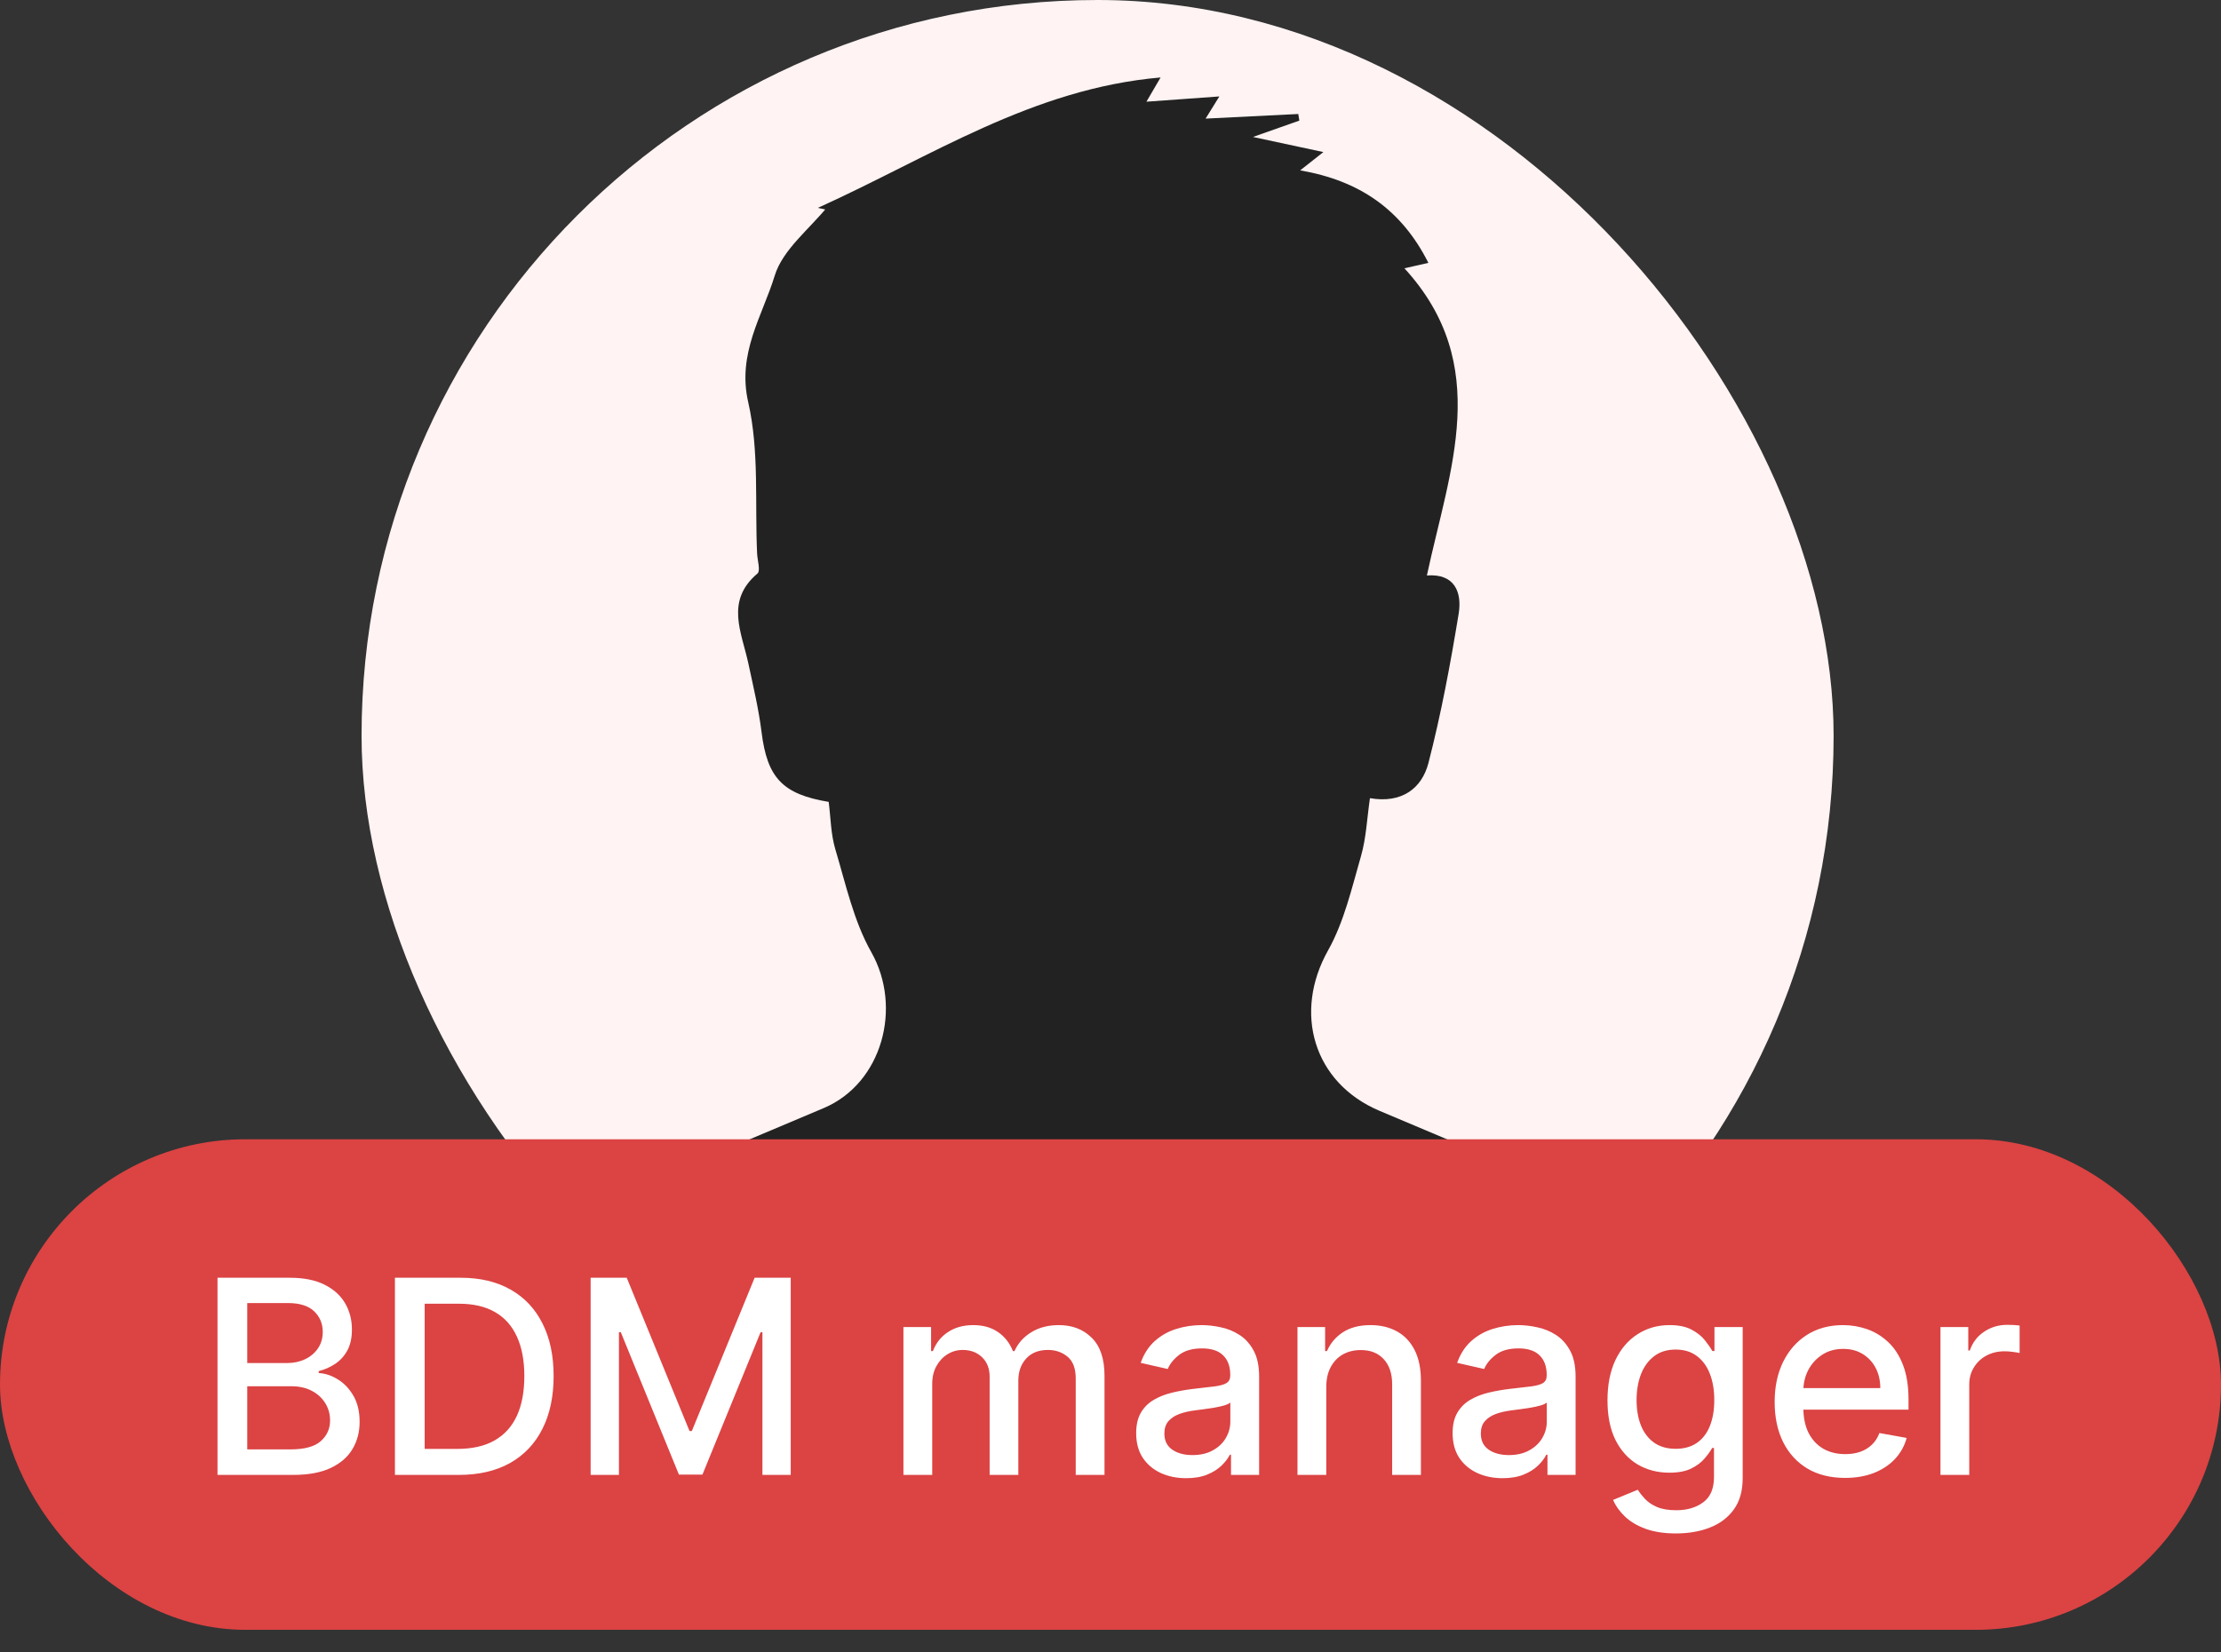
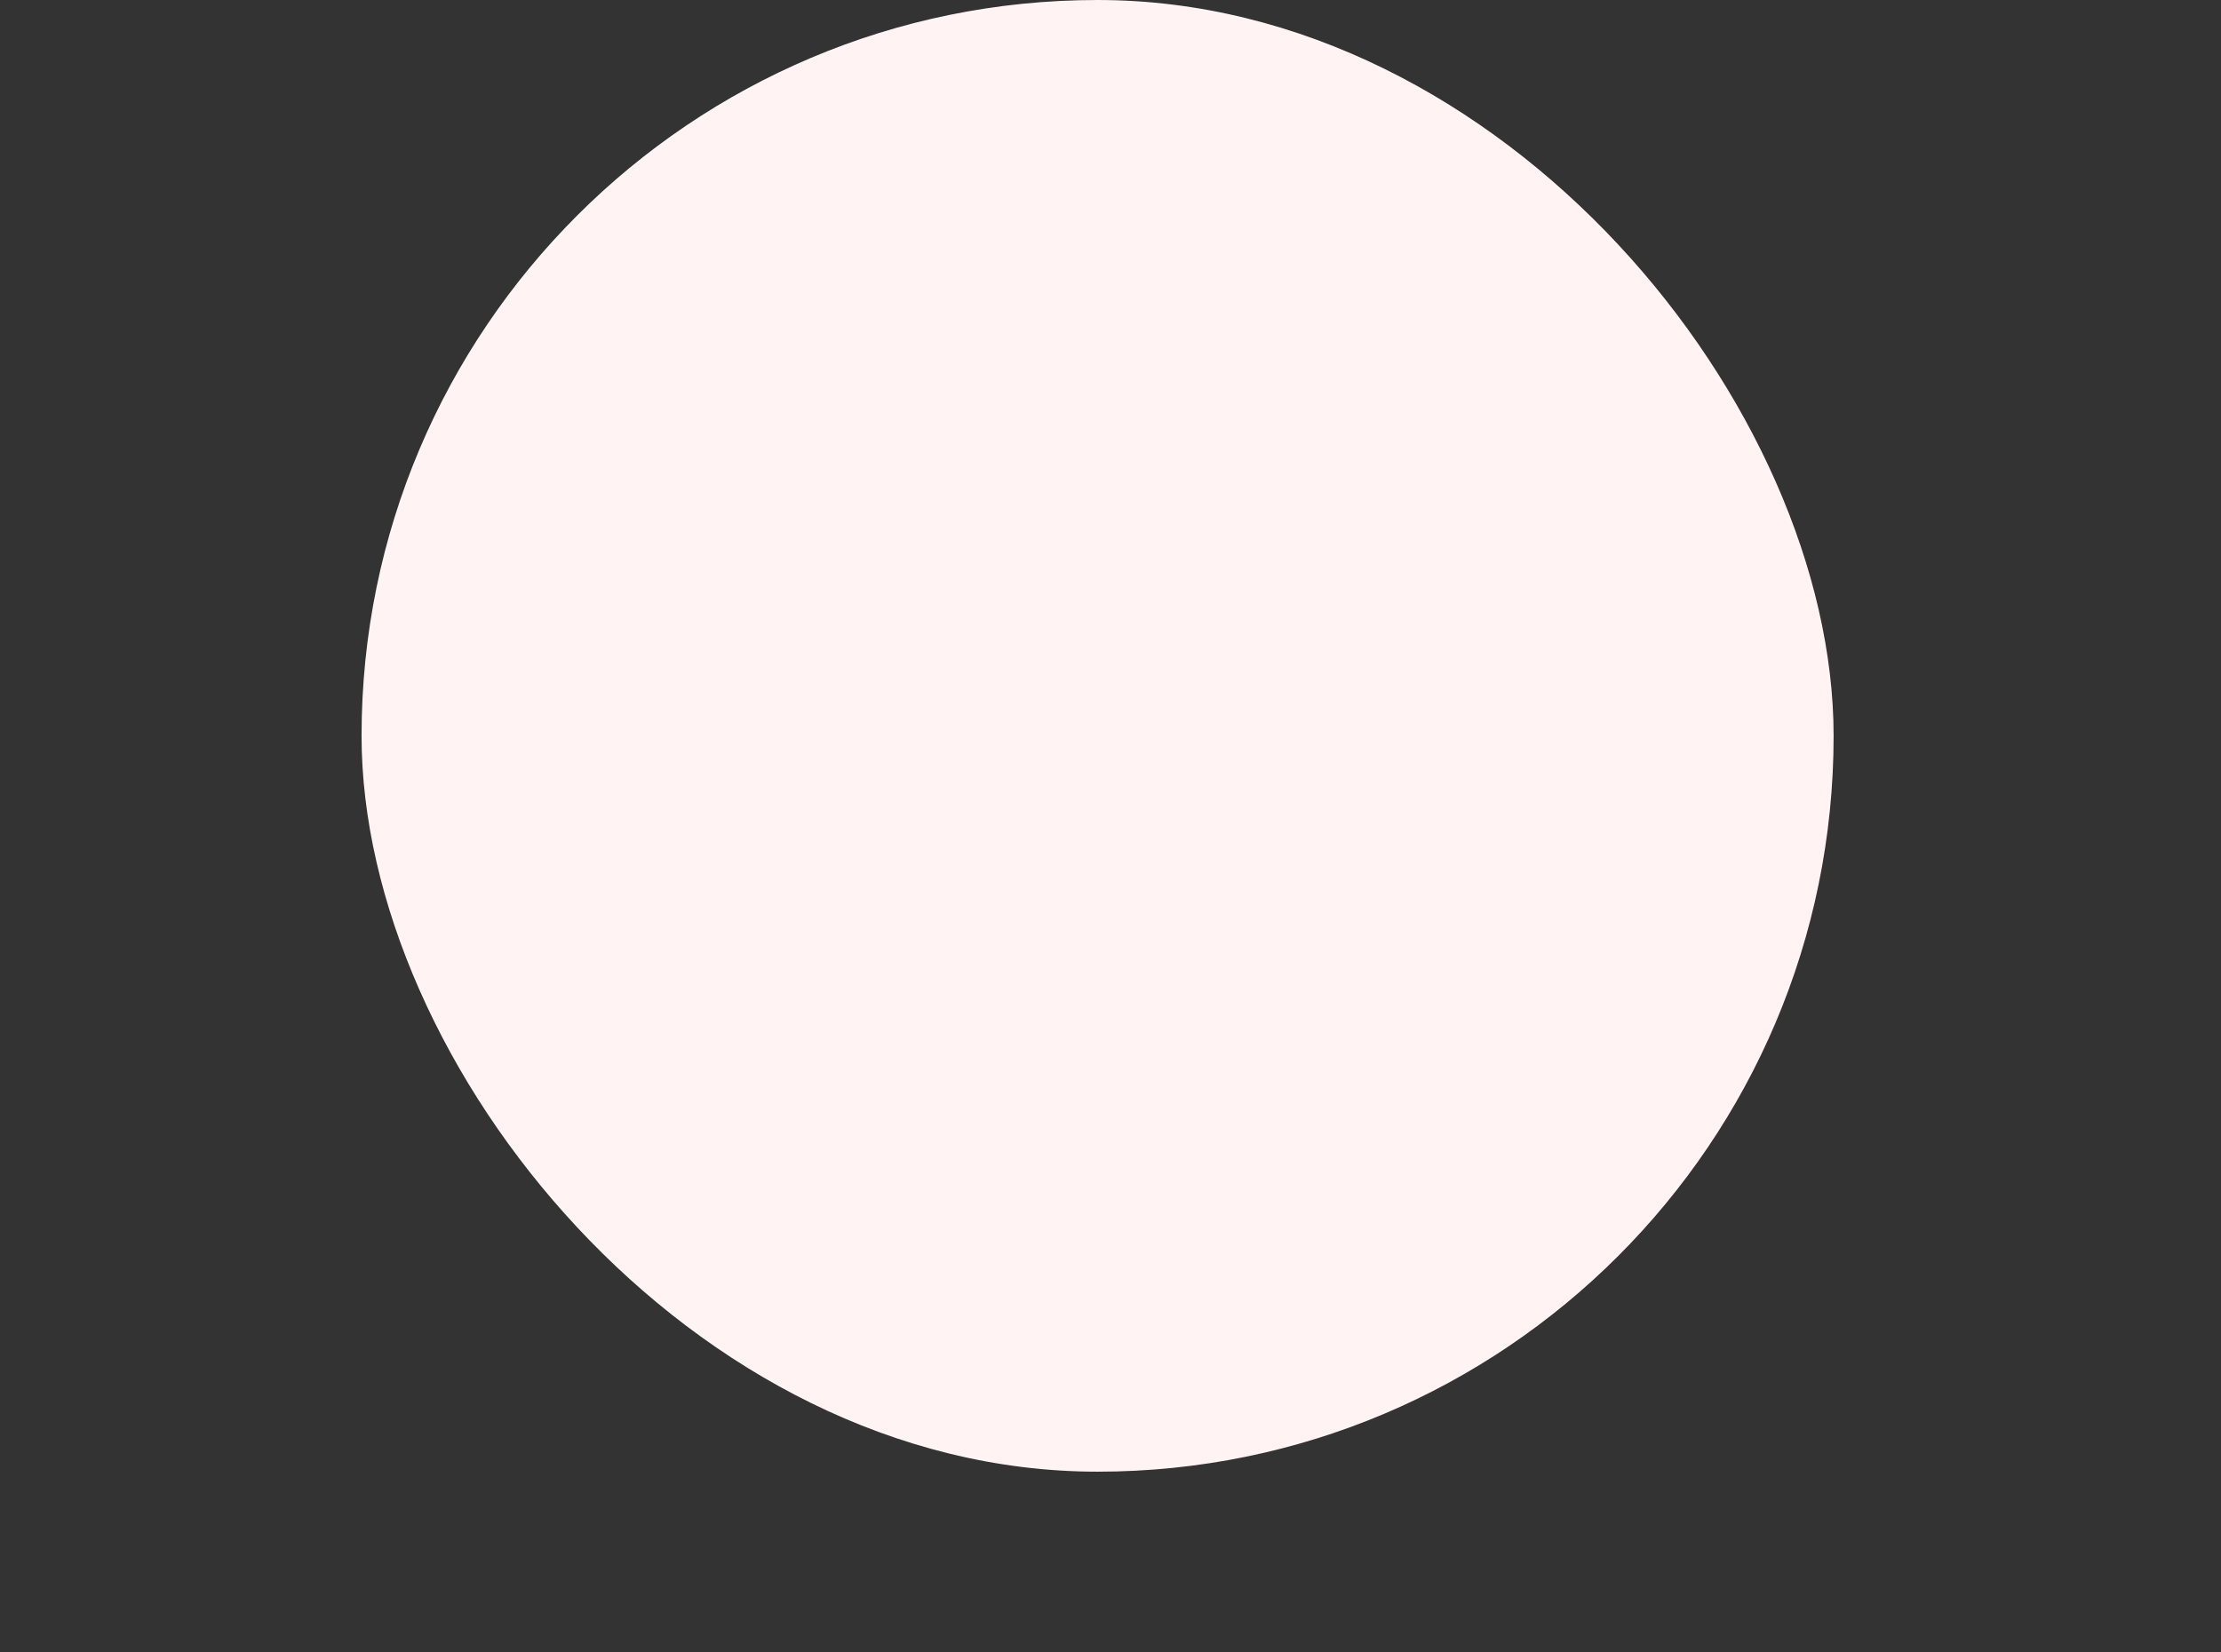
<svg xmlns="http://www.w3.org/2000/svg" width="86" height="64" viewBox="0 0 86 64" fill="none">
  <rect x="0" y="0" width="86" height="64" fill="#333333" stroke="none" />
  <g clip-path="url(#clip0_256_18540)">
    <rect x="14" width="57" height="57" rx="28.5" fill="#FFF3F3" />
-     <path d="M19 48.353C23.464 46.472 27.684 44.7 31.899 42.916C34.162 41.956 34.947 39.017 33.74 36.882C33.056 35.675 32.751 34.248 32.347 32.9C32.169 32.306 32.166 31.66 32.088 31.058C30.288 30.761 29.706 30.11 29.488 28.352C29.377 27.459 29.165 26.574 28.976 25.69C28.72 24.494 28.071 23.278 29.328 22.215C29.456 22.108 29.328 21.702 29.316 21.436C29.226 19.48 29.403 17.463 28.973 15.584C28.537 13.685 29.517 12.247 29.997 10.68C30.308 9.662 31.355 8.864 32.073 7.968C32.207 8.054 32.341 8.138 32.475 8.224C32.3 8.187 32.126 8.149 31.669 8.051C36.069 6.06 39.961 3.435 44.94 3C44.719 3.377 44.585 3.608 44.391 3.939C45.362 3.87 46.214 3.807 47.215 3.735C46.991 4.095 46.845 4.328 46.682 4.594C47.939 4.53 49.105 4.473 50.271 4.415C50.286 4.501 50.297 4.588 50.312 4.671C49.797 4.853 49.279 5.034 48.515 5.305C49.524 5.521 50.26 5.68 51.243 5.89C50.836 6.21 50.635 6.369 50.344 6.599C52.636 6.994 54.264 8.109 55.309 10.181C54.971 10.256 54.695 10.319 54.381 10.391C57.807 14.137 56.129 18.189 55.251 22.289C56.324 22.206 56.617 22.935 56.481 23.771C56.164 25.71 55.803 27.646 55.312 29.548C55.056 30.542 54.273 31.127 53.046 30.914C52.932 31.692 52.903 32.447 52.7 33.156C52.342 34.395 52.048 35.697 51.426 36.807C50.068 39.219 50.856 41.939 53.415 43.023C56.972 44.53 60.535 46.02 64.092 47.524C64.674 47.769 65.244 48.042 66 48.385C60.34 56.356 52.831 60.831 43.035 60.995C32.838 61.168 24.983 56.719 19 48.359V48.353Z" fill="#222222" />
  </g>
-   <rect y="44.125" width="86" height="19" rx="9.5" fill="#DC4343" />
-   <path d="M8.422 57.125V49.489H11.219C11.76 49.489 12.209 49.578 12.565 49.757C12.92 49.934 13.186 50.173 13.363 50.477C13.539 50.778 13.627 51.117 13.627 51.495C13.627 51.813 13.569 52.081 13.452 52.3C13.335 52.516 13.178 52.69 12.982 52.822C12.788 52.951 12.575 53.046 12.341 53.105V53.18C12.594 53.193 12.842 53.275 13.083 53.426C13.326 53.575 13.528 53.788 13.687 54.064C13.846 54.34 13.925 54.675 13.925 55.071C13.925 55.461 13.834 55.811 13.65 56.122C13.468 56.43 13.187 56.675 12.807 56.856C12.427 57.035 11.941 57.125 11.349 57.125H8.422ZM9.574 56.137H11.237C11.789 56.137 12.184 56.03 12.423 55.816C12.662 55.602 12.781 55.335 12.781 55.015C12.781 54.773 12.72 54.552 12.598 54.351C12.476 54.15 12.302 53.989 12.076 53.87C11.852 53.751 11.586 53.691 11.278 53.691H9.574V56.137ZM9.574 52.792H11.118C11.376 52.792 11.609 52.742 11.815 52.643C12.024 52.544 12.189 52.404 12.311 52.225C12.435 52.044 12.497 51.83 12.497 51.584C12.497 51.269 12.387 51.004 12.166 50.79C11.944 50.576 11.605 50.469 11.148 50.469H9.574V52.792ZM17.764 57.125H15.292V49.489H17.843C18.591 49.489 19.233 49.642 19.77 49.947C20.307 50.251 20.719 50.687 21.004 51.256C21.293 51.823 21.437 52.503 21.437 53.296C21.437 54.091 21.291 54.775 21.001 55.346C20.712 55.918 20.295 56.358 19.748 56.666C19.201 56.972 18.54 57.125 17.764 57.125ZM16.444 56.118H17.701C18.282 56.118 18.766 56.009 19.151 55.79C19.537 55.569 19.825 55.249 20.016 54.832C20.208 54.412 20.303 53.9 20.303 53.296C20.303 52.697 20.208 52.188 20.016 51.771C19.827 51.353 19.545 51.036 19.17 50.82C18.795 50.603 18.328 50.495 17.772 50.495H16.444V56.118ZM22.87 49.489H24.268L26.699 55.425H26.789L29.22 49.489H30.618V57.125H29.522V51.599H29.451L27.199 57.114H26.289L24.037 51.595H23.966V57.125H22.87V49.489ZM34.982 57.125V51.398H36.053V52.33H36.123C36.243 52.014 36.438 51.768 36.709 51.592C36.98 51.413 37.304 51.323 37.682 51.323C38.065 51.323 38.385 51.413 38.644 51.592C38.905 51.771 39.098 52.017 39.222 52.33H39.282C39.418 52.024 39.636 51.781 39.934 51.599C40.232 51.415 40.588 51.323 41.001 51.323C41.52 51.323 41.944 51.486 42.272 51.812C42.603 52.137 42.768 52.628 42.768 53.284V57.125H41.653V53.389C41.653 53.001 41.547 52.72 41.336 52.546C41.125 52.372 40.873 52.285 40.579 52.285C40.216 52.285 39.934 52.397 39.733 52.621C39.531 52.842 39.431 53.127 39.431 53.475V57.125H38.32V53.318C38.32 53.007 38.223 52.758 38.029 52.569C37.835 52.38 37.583 52.285 37.272 52.285C37.06 52.285 36.865 52.341 36.686 52.453C36.51 52.562 36.367 52.715 36.258 52.912C36.151 53.108 36.097 53.335 36.097 53.594V57.125H34.982ZM45.929 57.252C45.566 57.252 45.238 57.185 44.944 57.05C44.651 56.914 44.419 56.716 44.247 56.458C44.078 56.199 43.994 55.882 43.994 55.507C43.994 55.184 44.056 54.918 44.18 54.709C44.304 54.5 44.472 54.335 44.684 54.213C44.895 54.091 45.131 53.999 45.392 53.937C45.653 53.875 45.919 53.828 46.19 53.795C46.533 53.755 46.811 53.723 47.025 53.698C47.239 53.671 47.394 53.627 47.491 53.568C47.588 53.508 47.637 53.411 47.637 53.277V53.251C47.637 52.925 47.545 52.673 47.361 52.494C47.179 52.315 46.908 52.225 46.548 52.225C46.172 52.225 45.877 52.309 45.66 52.475C45.447 52.639 45.299 52.822 45.217 53.023L44.169 52.785C44.293 52.437 44.475 52.156 44.713 51.942C44.955 51.726 45.232 51.569 45.545 51.472C45.858 51.373 46.187 51.323 46.533 51.323C46.762 51.323 47.004 51.35 47.26 51.405C47.519 51.457 47.76 51.554 47.983 51.696C48.21 51.838 48.395 52.04 48.539 52.304C48.683 52.565 48.755 52.904 48.755 53.322V57.125H47.666V56.342H47.622C47.55 56.486 47.441 56.628 47.297 56.767C47.153 56.906 46.968 57.022 46.742 57.114C46.516 57.206 46.245 57.252 45.929 57.252ZM46.171 56.357C46.48 56.357 46.743 56.296 46.962 56.174C47.183 56.052 47.351 55.893 47.465 55.697C47.582 55.498 47.64 55.285 47.64 55.059V54.321C47.601 54.361 47.523 54.398 47.409 54.433C47.297 54.465 47.169 54.494 47.025 54.519C46.881 54.541 46.74 54.562 46.604 54.582C46.467 54.599 46.353 54.614 46.261 54.627C46.044 54.654 45.847 54.7 45.668 54.765C45.491 54.829 45.35 54.923 45.243 55.044C45.138 55.164 45.086 55.323 45.086 55.522C45.086 55.798 45.188 56.006 45.392 56.148C45.596 56.287 45.856 56.357 46.171 56.357ZM51.355 53.724V57.125H50.24V51.398H51.31V52.33H51.381C51.513 52.027 51.719 51.783 52 51.599C52.283 51.415 52.64 51.323 53.07 51.323C53.461 51.323 53.802 51.405 54.096 51.569C54.389 51.731 54.616 51.972 54.778 52.293C54.94 52.613 55.02 53.01 55.02 53.482V57.125H53.906V53.616C53.906 53.201 53.797 52.877 53.581 52.643C53.365 52.407 53.068 52.289 52.69 52.289C52.431 52.289 52.202 52.345 52 52.457C51.801 52.569 51.643 52.733 51.527 52.949C51.412 53.163 51.355 53.421 51.355 53.724ZM58.182 57.252C57.819 57.252 57.491 57.185 57.198 57.05C56.905 56.914 56.672 56.716 56.501 56.458C56.332 56.199 56.247 55.882 56.247 55.507C56.247 55.184 56.309 54.918 56.434 54.709C56.558 54.5 56.726 54.335 56.937 54.213C57.148 54.091 57.384 53.999 57.645 53.937C57.906 53.875 58.172 53.828 58.443 53.795C58.786 53.755 59.065 53.723 59.279 53.698C59.492 53.671 59.648 53.627 59.745 53.568C59.842 53.508 59.89 53.411 59.89 53.277V53.251C59.89 52.925 59.798 52.673 59.614 52.494C59.433 52.315 59.162 52.225 58.801 52.225C58.426 52.225 58.13 52.309 57.914 52.475C57.7 52.639 57.552 52.822 57.47 53.023L56.422 52.785C56.547 52.437 56.728 52.156 56.967 51.942C57.208 51.726 57.485 51.569 57.798 51.472C58.111 51.373 58.441 51.323 58.786 51.323C59.015 51.323 59.257 51.35 59.514 51.405C59.772 51.457 60.013 51.554 60.237 51.696C60.463 51.838 60.648 52.04 60.792 52.304C60.937 52.565 61.009 52.904 61.009 53.322V57.125H59.92V56.342H59.875C59.803 56.486 59.695 56.628 59.551 56.767C59.407 56.906 59.221 57.022 58.995 57.114C58.769 57.206 58.498 57.252 58.182 57.252ZM58.425 56.357C58.733 56.357 58.996 56.296 59.215 56.174C59.436 56.052 59.604 55.893 59.718 55.697C59.835 55.498 59.894 55.285 59.894 55.059V54.321C59.854 54.361 59.777 54.398 59.663 54.433C59.551 54.465 59.423 54.494 59.279 54.519C59.134 54.541 58.994 54.562 58.857 54.582C58.721 54.599 58.606 54.614 58.514 54.627C58.298 54.654 58.1 54.7 57.921 54.765C57.745 54.829 57.603 54.923 57.496 55.044C57.392 55.164 57.34 55.323 57.34 55.522C57.34 55.798 57.441 56.006 57.645 56.148C57.849 56.287 58.109 56.357 58.425 56.357ZM64.895 59.392C64.44 59.392 64.049 59.332 63.72 59.213C63.395 59.094 63.129 58.936 62.922 58.739C62.716 58.543 62.562 58.328 62.46 58.094L63.418 57.699C63.485 57.809 63.575 57.924 63.687 58.046C63.801 58.17 63.955 58.276 64.149 58.363C64.346 58.45 64.598 58.493 64.906 58.493C65.329 58.493 65.678 58.39 65.954 58.184C66.23 57.98 66.368 57.654 66.368 57.207V56.081H66.297C66.23 56.203 66.133 56.338 66.006 56.487C65.882 56.636 65.71 56.766 65.492 56.875C65.273 56.985 64.988 57.039 64.638 57.039C64.185 57.039 63.778 56.934 63.415 56.722C63.054 56.508 62.768 56.194 62.557 55.779C62.348 55.361 62.244 54.848 62.244 54.239C62.244 53.63 62.347 53.108 62.553 52.673C62.762 52.238 63.048 51.905 63.411 51.674C63.774 51.44 64.185 51.323 64.645 51.323C65.001 51.323 65.288 51.383 65.506 51.502C65.725 51.619 65.895 51.756 66.017 51.912C66.141 52.069 66.237 52.207 66.304 52.326H66.386V51.398H67.479V57.252C67.479 57.744 67.365 58.148 67.136 58.464C66.907 58.779 66.598 59.013 66.207 59.165C65.82 59.316 65.382 59.392 64.895 59.392ZM64.884 56.114C65.204 56.114 65.475 56.04 65.697 55.891C65.92 55.739 66.089 55.523 66.204 55.242C66.32 54.959 66.379 54.619 66.379 54.224C66.379 53.839 66.322 53.499 66.207 53.206C66.093 52.913 65.925 52.684 65.704 52.52C65.483 52.353 65.209 52.27 64.884 52.27C64.548 52.27 64.269 52.357 64.045 52.531C63.821 52.703 63.652 52.936 63.538 53.232C63.426 53.528 63.37 53.859 63.37 54.224C63.37 54.599 63.427 54.929 63.541 55.212C63.656 55.496 63.825 55.717 64.049 55.876C64.275 56.035 64.553 56.114 64.884 56.114ZM71.442 57.241C70.878 57.241 70.392 57.12 69.985 56.879C69.579 56.635 69.266 56.294 69.045 55.853C68.826 55.411 68.717 54.893 68.717 54.299C68.717 53.712 68.826 53.195 69.045 52.748C69.266 52.3 69.574 51.951 69.97 51.7C70.367 51.449 70.832 51.323 71.364 51.323C71.687 51.323 72.001 51.377 72.304 51.483C72.607 51.59 72.879 51.758 73.12 51.987C73.362 52.216 73.552 52.513 73.691 52.878C73.83 53.241 73.9 53.682 73.9 54.202V54.597H69.347V53.762H72.807C72.807 53.468 72.748 53.209 72.628 52.982C72.509 52.754 72.341 52.574 72.125 52.442C71.911 52.31 71.66 52.244 71.372 52.244C71.058 52.244 70.785 52.321 70.551 52.475C70.32 52.627 70.141 52.826 70.014 53.072C69.89 53.316 69.828 53.58 69.828 53.866V54.519C69.828 54.901 69.895 55.227 70.029 55.496C70.166 55.764 70.356 55.969 70.6 56.111C70.843 56.25 71.128 56.32 71.454 56.32C71.665 56.32 71.858 56.29 72.032 56.23C72.206 56.168 72.356 56.076 72.483 55.954C72.61 55.832 72.707 55.682 72.774 55.503L73.829 55.693C73.744 56.004 73.593 56.276 73.374 56.51C73.158 56.741 72.885 56.921 72.557 57.05C72.232 57.177 71.86 57.241 71.442 57.241ZM75.137 57.125V51.398H76.214V52.307H76.274C76.378 51.999 76.562 51.757 76.826 51.58C77.092 51.401 77.392 51.312 77.728 51.312C77.798 51.312 77.88 51.315 77.974 51.319C78.071 51.324 78.147 51.331 78.202 51.338V52.404C78.157 52.392 78.077 52.378 77.963 52.364C77.849 52.346 77.734 52.337 77.62 52.337C77.356 52.337 77.122 52.393 76.915 52.505C76.711 52.614 76.55 52.767 76.43 52.964C76.311 53.158 76.252 53.379 76.252 53.627V57.125H75.137Z" fill="white" />
  <defs>
    <clipPath id="clip0_256_18540">
      <rect x="14" width="57" height="57" rx="28.5" fill="white" />
    </clipPath>
  </defs>
</svg>